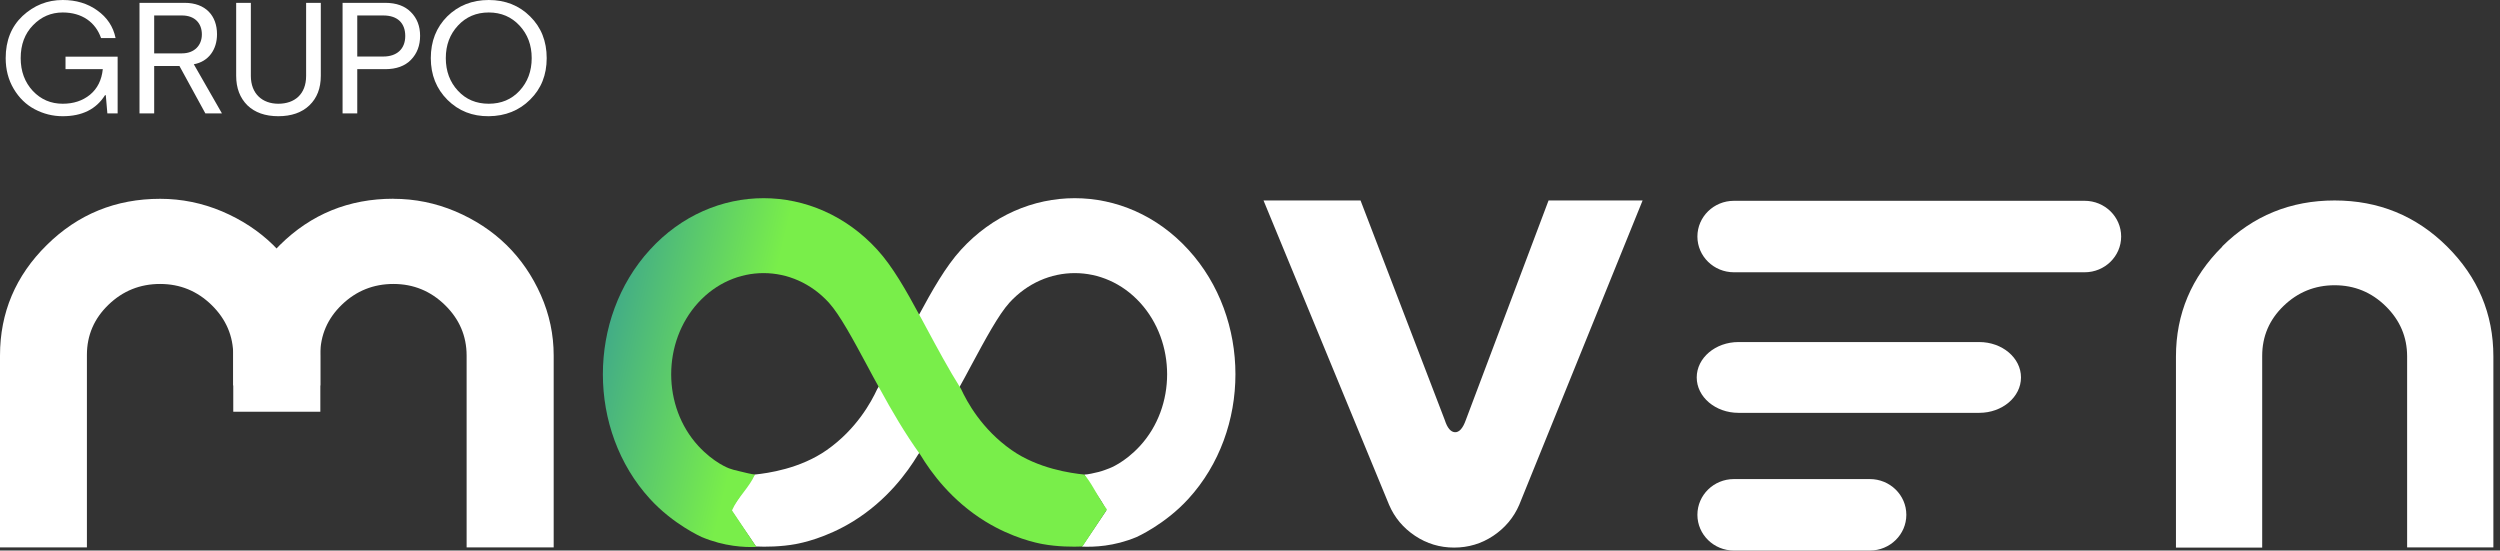
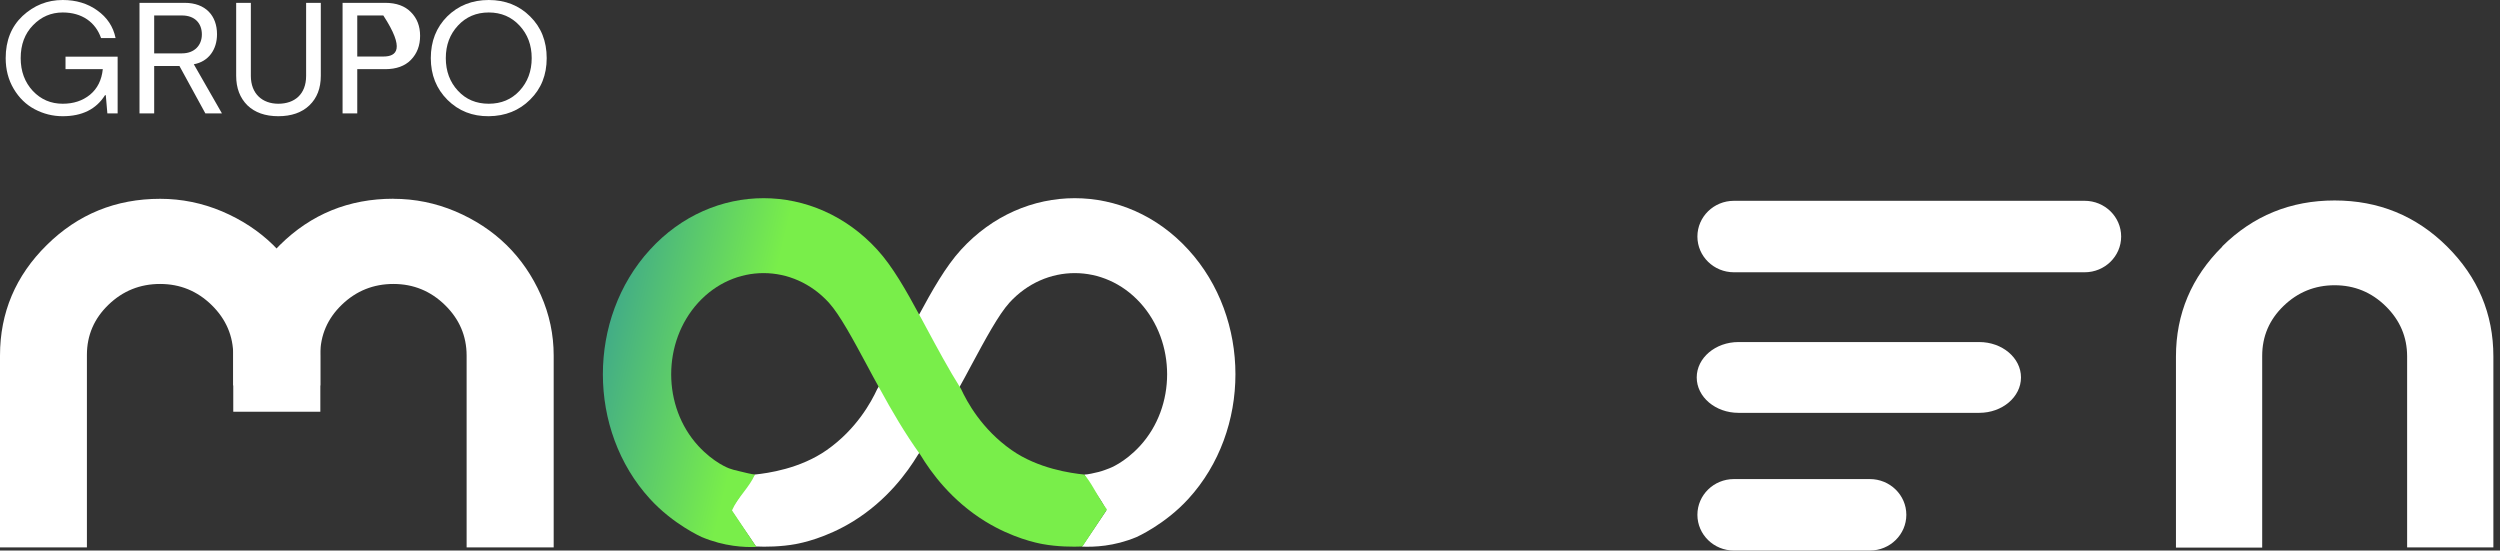
<svg xmlns="http://www.w3.org/2000/svg" width="277" height="61" viewBox="0 0 277 61" fill="none">
  <rect x="0" y="0" width="277" height="61" fill="#333333" stroke="none" />
  <path d="M88.168 60.283C88.819 60.163 91.502 59.621 94.515 57.773C98.283 55.451 100.533 52.33 101.69 50.422C101.698 50.413 101.706 50.404 101.706 50.396C103.401 48.04 104.879 45.512 106.189 43.105C106.197 43.096 106.197 43.088 106.205 43.079C106.695 42.202 107.161 41.343 107.603 40.508C109.162 37.611 110.632 34.877 111.845 33.536C115.838 29.168 122.33 29.168 126.323 33.536C130.316 37.912 130.316 45.031 126.323 49.398C124.58 51.299 122.909 51.892 122.909 51.892C122.611 52.004 122.185 52.176 121.752 52.287C121.318 52.399 120.442 52.597 120.145 52.58C120.771 54.033 121.952 55.107 122.579 56.56C121.679 57.91 120.779 59.226 119.88 60.567C121.213 60.618 123.431 60.55 125.921 59.509C125.921 59.509 129.079 58.117 131.674 55.271C138.624 47.662 138.624 35.273 131.674 27.672C124.732 20.055 113.428 20.055 106.478 27.672C104.799 29.512 103.329 32.091 101.706 35.101C101.698 35.109 101.698 35.118 101.69 35.126C101.481 35.505 101.272 35.892 101.063 36.287C99.85 38.54 98.588 40.895 97.215 43.079C97.215 43.088 97.215 43.096 97.198 43.105C96.548 44.506 94.925 47.541 91.599 49.871C88.65 51.935 85.067 52.434 83.628 52.58C83.604 52.605 83.588 52.631 83.564 52.666C83.524 52.717 83.484 52.76 83.444 52.795C82.528 54.016 81.877 55.236 80.961 56.449C81.861 57.816 82.857 59.183 83.765 60.55C84.793 60.601 86.553 60.584 88.176 60.283H88.168Z" fill="white" />
  <path d="M115.517 60.283C114.867 60.163 112.183 59.621 109.17 57.773C105.402 55.451 103.152 52.33 101.996 50.422C101.987 50.413 101.979 50.404 101.979 50.396C100.284 48.04 98.806 45.512 97.496 43.105C97.488 43.096 97.488 43.088 97.48 43.079C96.99 42.202 96.524 41.343 96.082 40.508C94.523 37.611 93.053 34.877 91.84 33.536C87.847 29.168 81.355 29.168 77.362 33.536C73.369 37.912 73.369 45.031 77.362 49.398C79.106 51.299 80.777 51.892 80.777 51.892C81.074 52.004 81.444 52.107 81.877 52.201C82.287 52.287 83.348 52.588 83.653 52.562C83.026 54.016 81.733 55.099 81.106 56.552C82.006 57.902 82.906 59.252 83.806 60.601C82.472 60.653 80.254 60.55 77.764 59.509C77.764 59.509 74.606 58.117 72.011 55.271C65.061 47.662 65.061 35.273 72.011 27.672C78.953 20.055 90.257 20.055 97.207 27.672C98.886 29.512 100.357 32.091 101.979 35.101C101.987 35.109 101.987 35.118 101.996 35.126C102.204 35.505 102.413 35.892 102.622 36.287C103.835 38.54 105.097 40.895 106.471 43.079C106.471 43.088 106.471 43.096 106.487 43.105C107.138 44.506 108.76 47.541 112.087 49.871C115.035 51.935 118.691 52.434 120.137 52.58C120.161 52.605 120.177 52.631 120.201 52.666C120.242 52.717 120.282 52.76 120.322 52.795C121.238 54.016 121.736 55.236 122.652 56.449C121.752 57.816 120.836 59.183 119.936 60.55C118.908 60.601 117.14 60.584 115.517 60.283Z" fill="url(#paint0_linear_316_545)" />
-   <path d="M171.58 22.212H182L168.33 55.937C167.721 57.35 166.757 58.491 165.453 59.369C164.149 60.237 162.698 60.672 161.116 60.672C159.535 60.672 158.092 60.237 156.788 59.369C155.485 58.5 154.52 57.359 153.912 55.937L139.998 22.212H150.748L160.082 46.543C160.36 47.412 160.734 47.863 161.203 47.889C161.673 47.914 162.081 47.471 162.411 46.543L171.58 22.212Z" fill="white" />
  <path d="M246.22 27.301C249.645 23.908 253.799 22.212 258.672 22.212C263.545 22.212 267.699 23.908 271.124 27.301C274.549 30.702 276.266 34.768 276.266 39.498V60.654H266.71V39.498C266.71 37.342 265.921 35.484 264.343 33.932C262.765 32.381 260.875 31.605 258.681 31.605C256.487 31.605 254.597 32.372 253.019 33.898C251.44 35.424 250.651 37.265 250.651 39.43V60.672H241.096V39.515C241.096 34.776 242.813 30.71 246.238 27.318L246.22 27.301Z" fill="white" />
  <path d="M43.601 22.028C45.976 22.028 48.264 22.496 50.448 23.416C52.631 24.344 54.528 25.587 56.12 27.146C57.712 28.704 58.982 30.56 59.93 32.697C60.879 34.843 61.348 37.074 61.348 39.399V60.653H51.701V39.399C51.701 37.228 50.9 35.363 49.308 33.804C47.716 32.246 45.811 31.463 43.593 31.463C41.374 31.463 39.469 32.229 37.877 33.762C36.285 35.295 35.485 37.151 35.485 39.314V42.707H25.837V39.39C25.837 34.63 27.568 30.543 31.022 27.137C34.475 23.723 38.669 22.02 43.584 22.02L43.601 22.028Z" fill="white" />
  <path d="M17.747 22.028C20.122 22.028 22.41 22.496 24.593 23.416C26.777 24.344 28.674 25.587 30.266 27.145C31.858 28.704 33.128 30.56 34.076 32.697C35.024 34.843 35.494 37.074 35.494 39.399V45.617H25.846V39.399C25.846 37.227 25.046 35.363 23.454 33.804C21.862 32.246 19.957 31.463 17.738 31.463C15.52 31.463 13.615 32.229 12.023 33.762C10.431 35.294 9.63 37.151 9.63 39.314V60.653H0V39.399C0 34.639 1.731 30.552 5.185 27.145C8.647 23.731 12.832 22.028 17.747 22.028Z" fill="white" />
  <path d="M219.297 37.899H192.626C190.07 37.899 187.997 39.655 187.997 41.821C187.997 43.987 190.07 45.743 192.626 45.743H219.297C221.854 45.743 223.926 43.987 223.926 41.821C223.926 39.655 221.854 37.899 219.297 37.899Z" fill="white" />
  <path d="M230.978 22.249H192.118C189.883 22.249 188.072 24.022 188.072 26.209C188.072 28.395 189.883 30.168 192.118 30.168H230.978C233.212 30.168 235.024 28.395 235.024 26.209C235.024 24.022 233.212 22.249 230.978 22.249Z" fill="white" />
  <path d="M207.176 53.081H192.118C189.883 53.081 188.072 54.853 188.072 57.04C188.072 59.227 189.883 61 192.118 61H207.176C209.411 61 211.222 59.227 211.222 57.04C211.222 54.853 209.411 53.081 207.176 53.081Z" fill="white" />
  <path d="M11.389 7.663C11.267 8.87 10.794 9.815 9.972 10.497C9.15 11.162 8.153 11.494 6.946 11.494C5.633 11.494 4.531 11.022 3.639 10.077C2.747 9.115 2.292 7.908 2.292 6.438C2.292 4.951 2.747 3.726 3.656 2.799C4.566 1.854 5.668 1.382 6.946 1.382C9.097 1.382 10.584 2.467 11.197 4.216H12.806C12.544 2.939 11.861 1.924 10.777 1.155C9.71 0.385 8.433 0 6.946 0C5.249 0 3.761 0.595 2.502 1.767C1.26 2.939 0.63 4.496 0.63 6.438C0.63 7.715 0.927 8.852 1.522 9.85C2.117 10.847 2.887 11.599 3.849 12.106C4.811 12.614 5.843 12.876 6.946 12.876C9.097 12.876 10.654 12.106 11.634 10.549H11.722L11.896 12.561H13.034V6.281H7.26V7.663H11.389Z" fill="white" />
  <path d="M17.083 12.561V7.313H19.883L22.752 12.561H24.589L21.474 7.12C23.137 6.823 24.046 5.458 24.046 3.796C24.046 1.749 22.787 0.315 20.46 0.315H15.456V12.561H17.083ZM20.162 1.714C21.579 1.714 22.367 2.572 22.367 3.814C22.367 5.021 21.544 5.913 20.162 5.913H17.083V1.714H20.162Z" fill="white" />
  <path d="M26.168 8.398C26.168 9.762 26.587 10.847 27.41 11.669C28.25 12.474 29.387 12.876 30.839 12.876C32.291 12.876 33.446 12.474 34.285 11.669C35.125 10.864 35.545 9.78 35.545 8.398V0.315H33.918V8.415C33.918 10.444 32.641 11.494 30.839 11.494C29.072 11.494 27.795 10.392 27.795 8.415V0.315H26.168V8.398Z" fill="white" />
-   <path d="M39.584 12.561V7.663H42.681C43.923 7.663 44.867 7.313 45.532 6.631C46.215 5.931 46.547 5.038 46.547 3.971C46.547 2.904 46.215 2.029 45.532 1.347C44.867 0.665 43.923 0.315 42.681 0.315H37.957V12.561H39.584ZM42.471 1.714C44.063 1.714 44.902 2.572 44.902 3.989C44.902 5.441 43.958 6.263 42.471 6.263H39.584V1.714H42.471Z" fill="white" />
+   <path d="M39.584 12.561V7.663H42.681C43.923 7.663 44.867 7.313 45.532 6.631C46.215 5.931 46.547 5.038 46.547 3.971C46.547 2.904 46.215 2.029 45.532 1.347C44.867 0.665 43.923 0.315 42.681 0.315H37.957V12.561H39.584ZM42.471 1.714C44.902 5.441 43.958 6.263 42.471 6.263H39.584V1.714H42.471Z" fill="white" />
  <path d="M47.733 6.438C47.733 8.293 48.345 9.832 49.587 11.074C50.829 12.299 52.351 12.894 54.153 12.876C55.99 12.859 57.53 12.246 58.737 11.039C59.962 9.832 60.574 8.31 60.574 6.438C60.574 4.566 59.962 3.027 58.737 1.819C57.53 0.612 55.99 0 54.153 0C52.316 0 50.777 0.612 49.552 1.819C48.345 3.027 47.733 4.566 47.733 6.438ZM50.742 2.834C51.634 1.872 52.771 1.382 54.153 1.382C55.535 1.382 56.672 1.872 57.565 2.834C58.457 3.796 58.912 4.986 58.912 6.438C58.912 7.89 58.457 9.097 57.565 10.059C56.672 11.022 55.535 11.494 54.153 11.494C52.771 11.494 51.634 11.022 50.742 10.059C49.849 9.097 49.395 7.89 49.395 6.438C49.395 4.986 49.849 3.796 50.742 2.834Z" fill="white" />
  <defs>
    <linearGradient id="paint0_linear_316_545" x1="47.659" y1="31.429" x2="89.127" y2="41.234" gradientUnits="userSpaceOnUse">
      <stop stop-color="#005DCF" />
      <stop offset="0.87" stop-color="#79EE4A" />
    </linearGradient>
  </defs>
</svg>